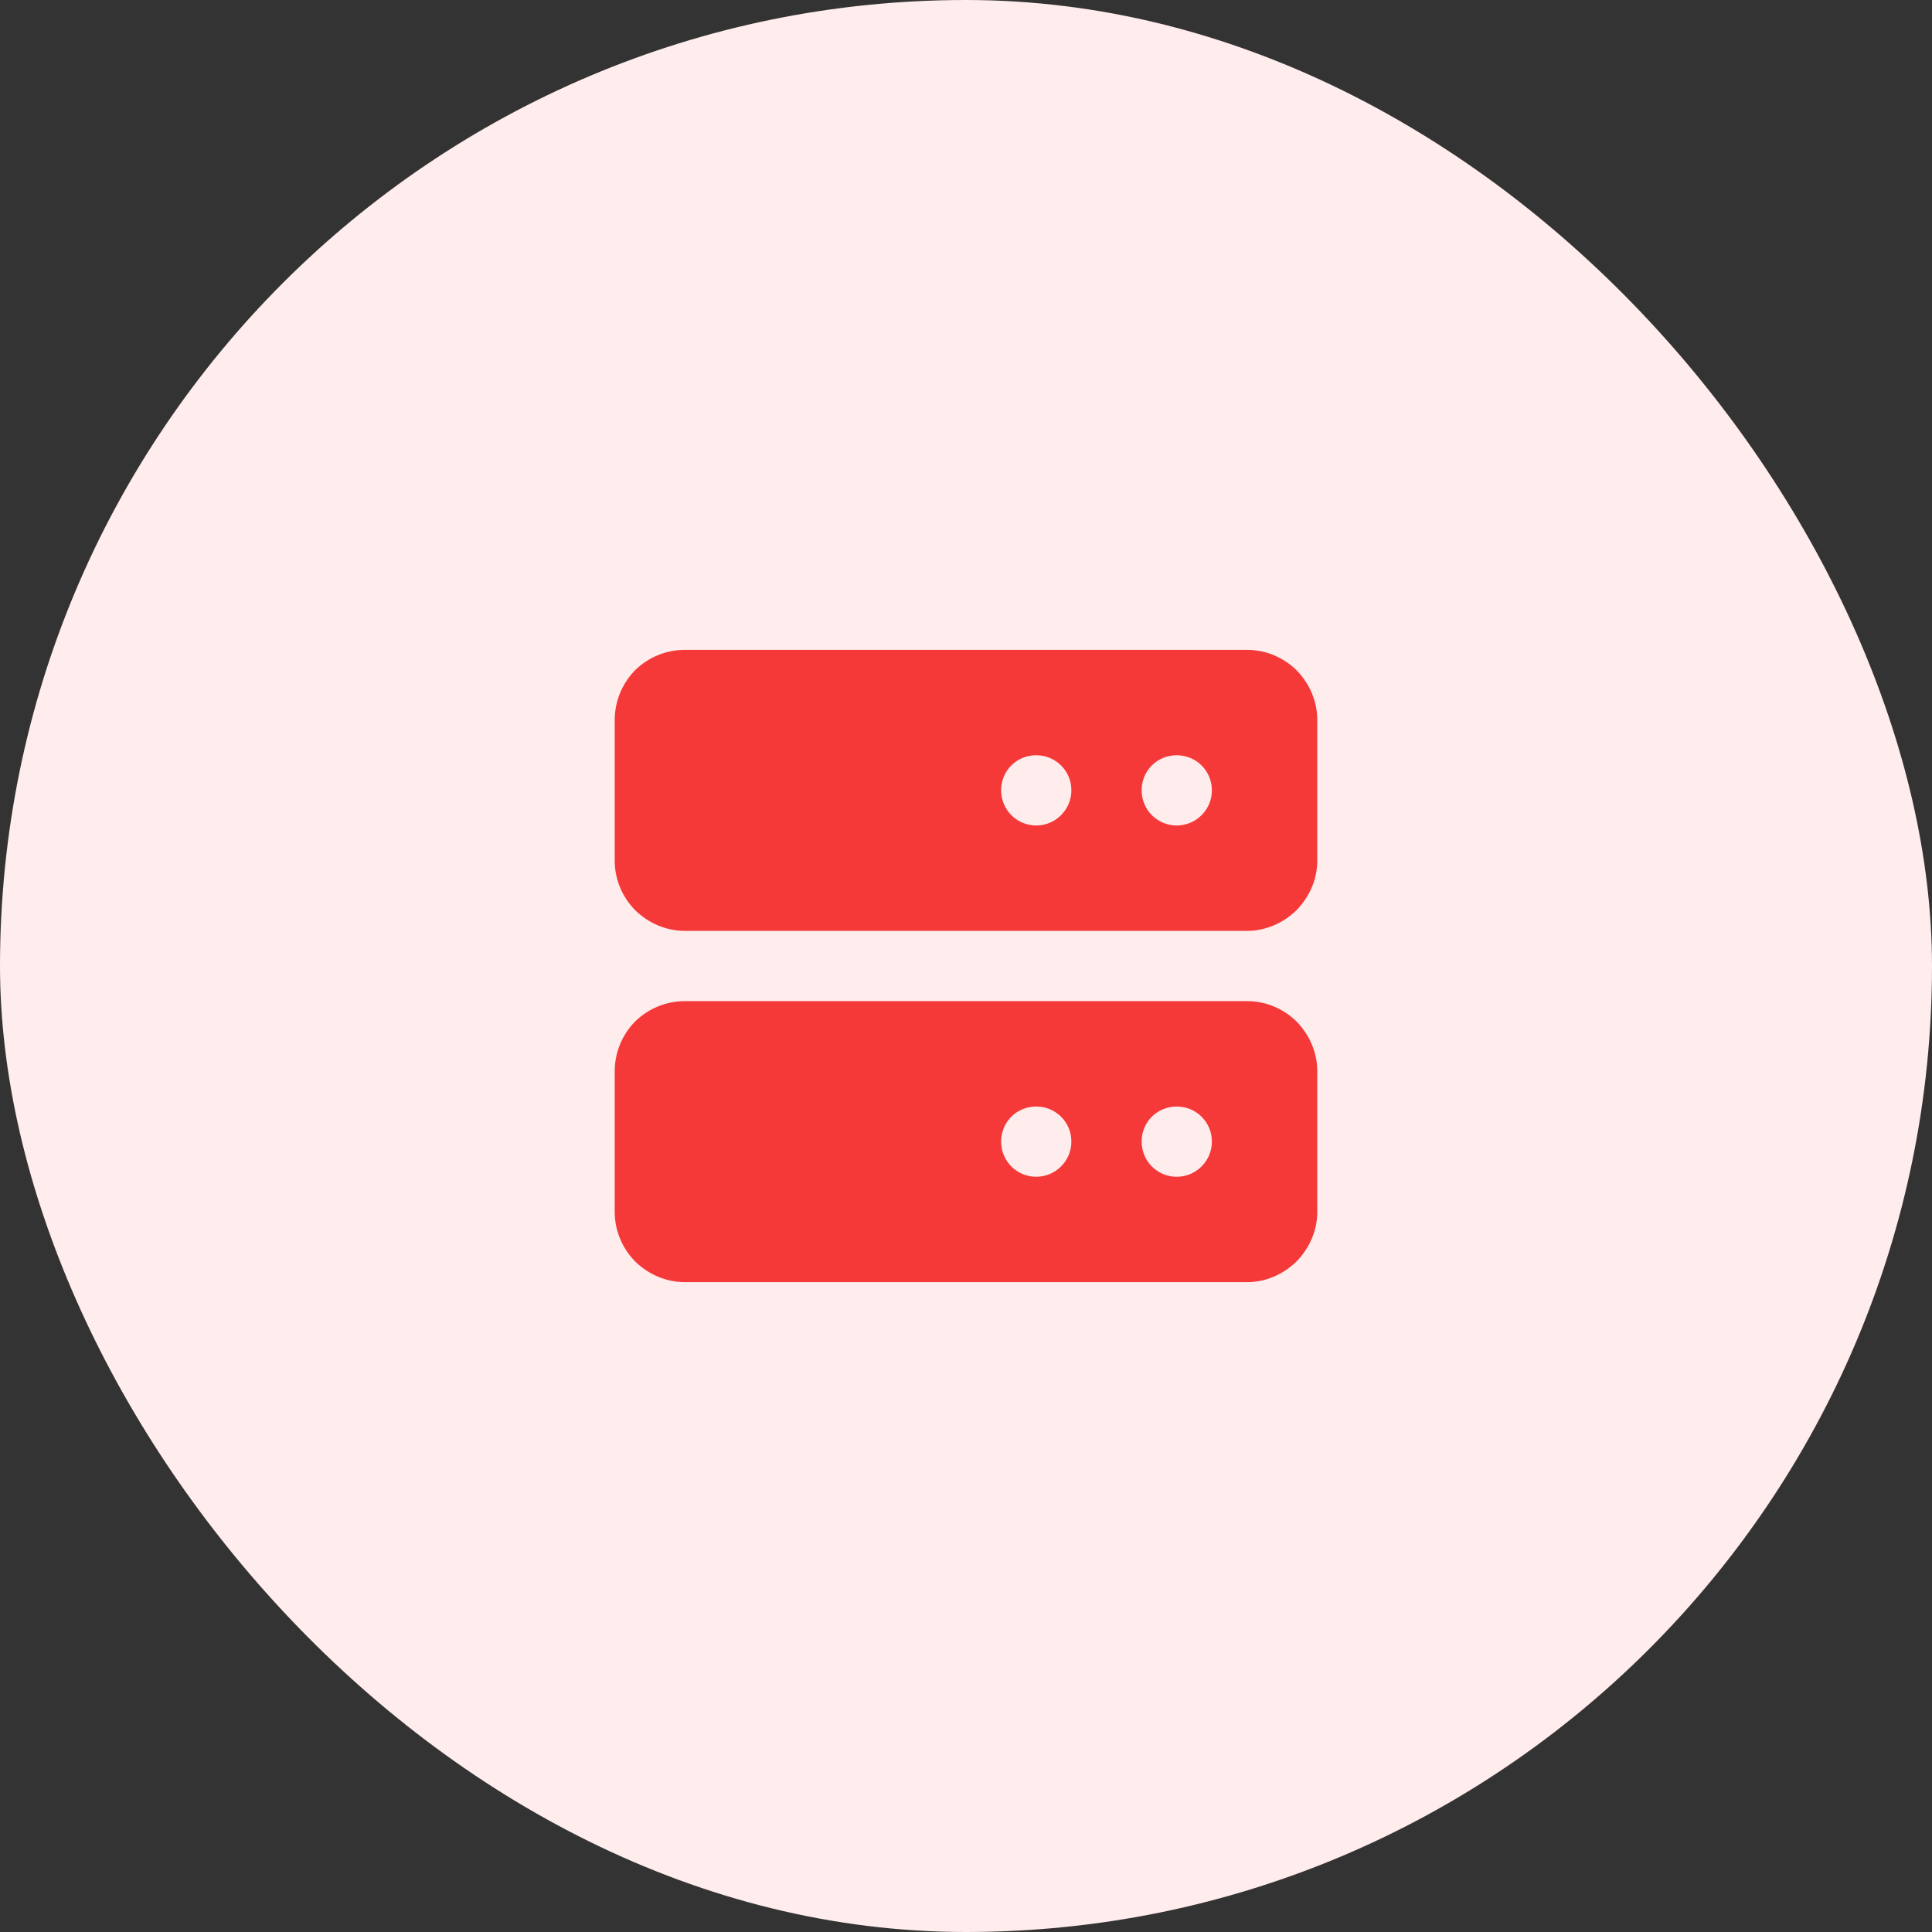
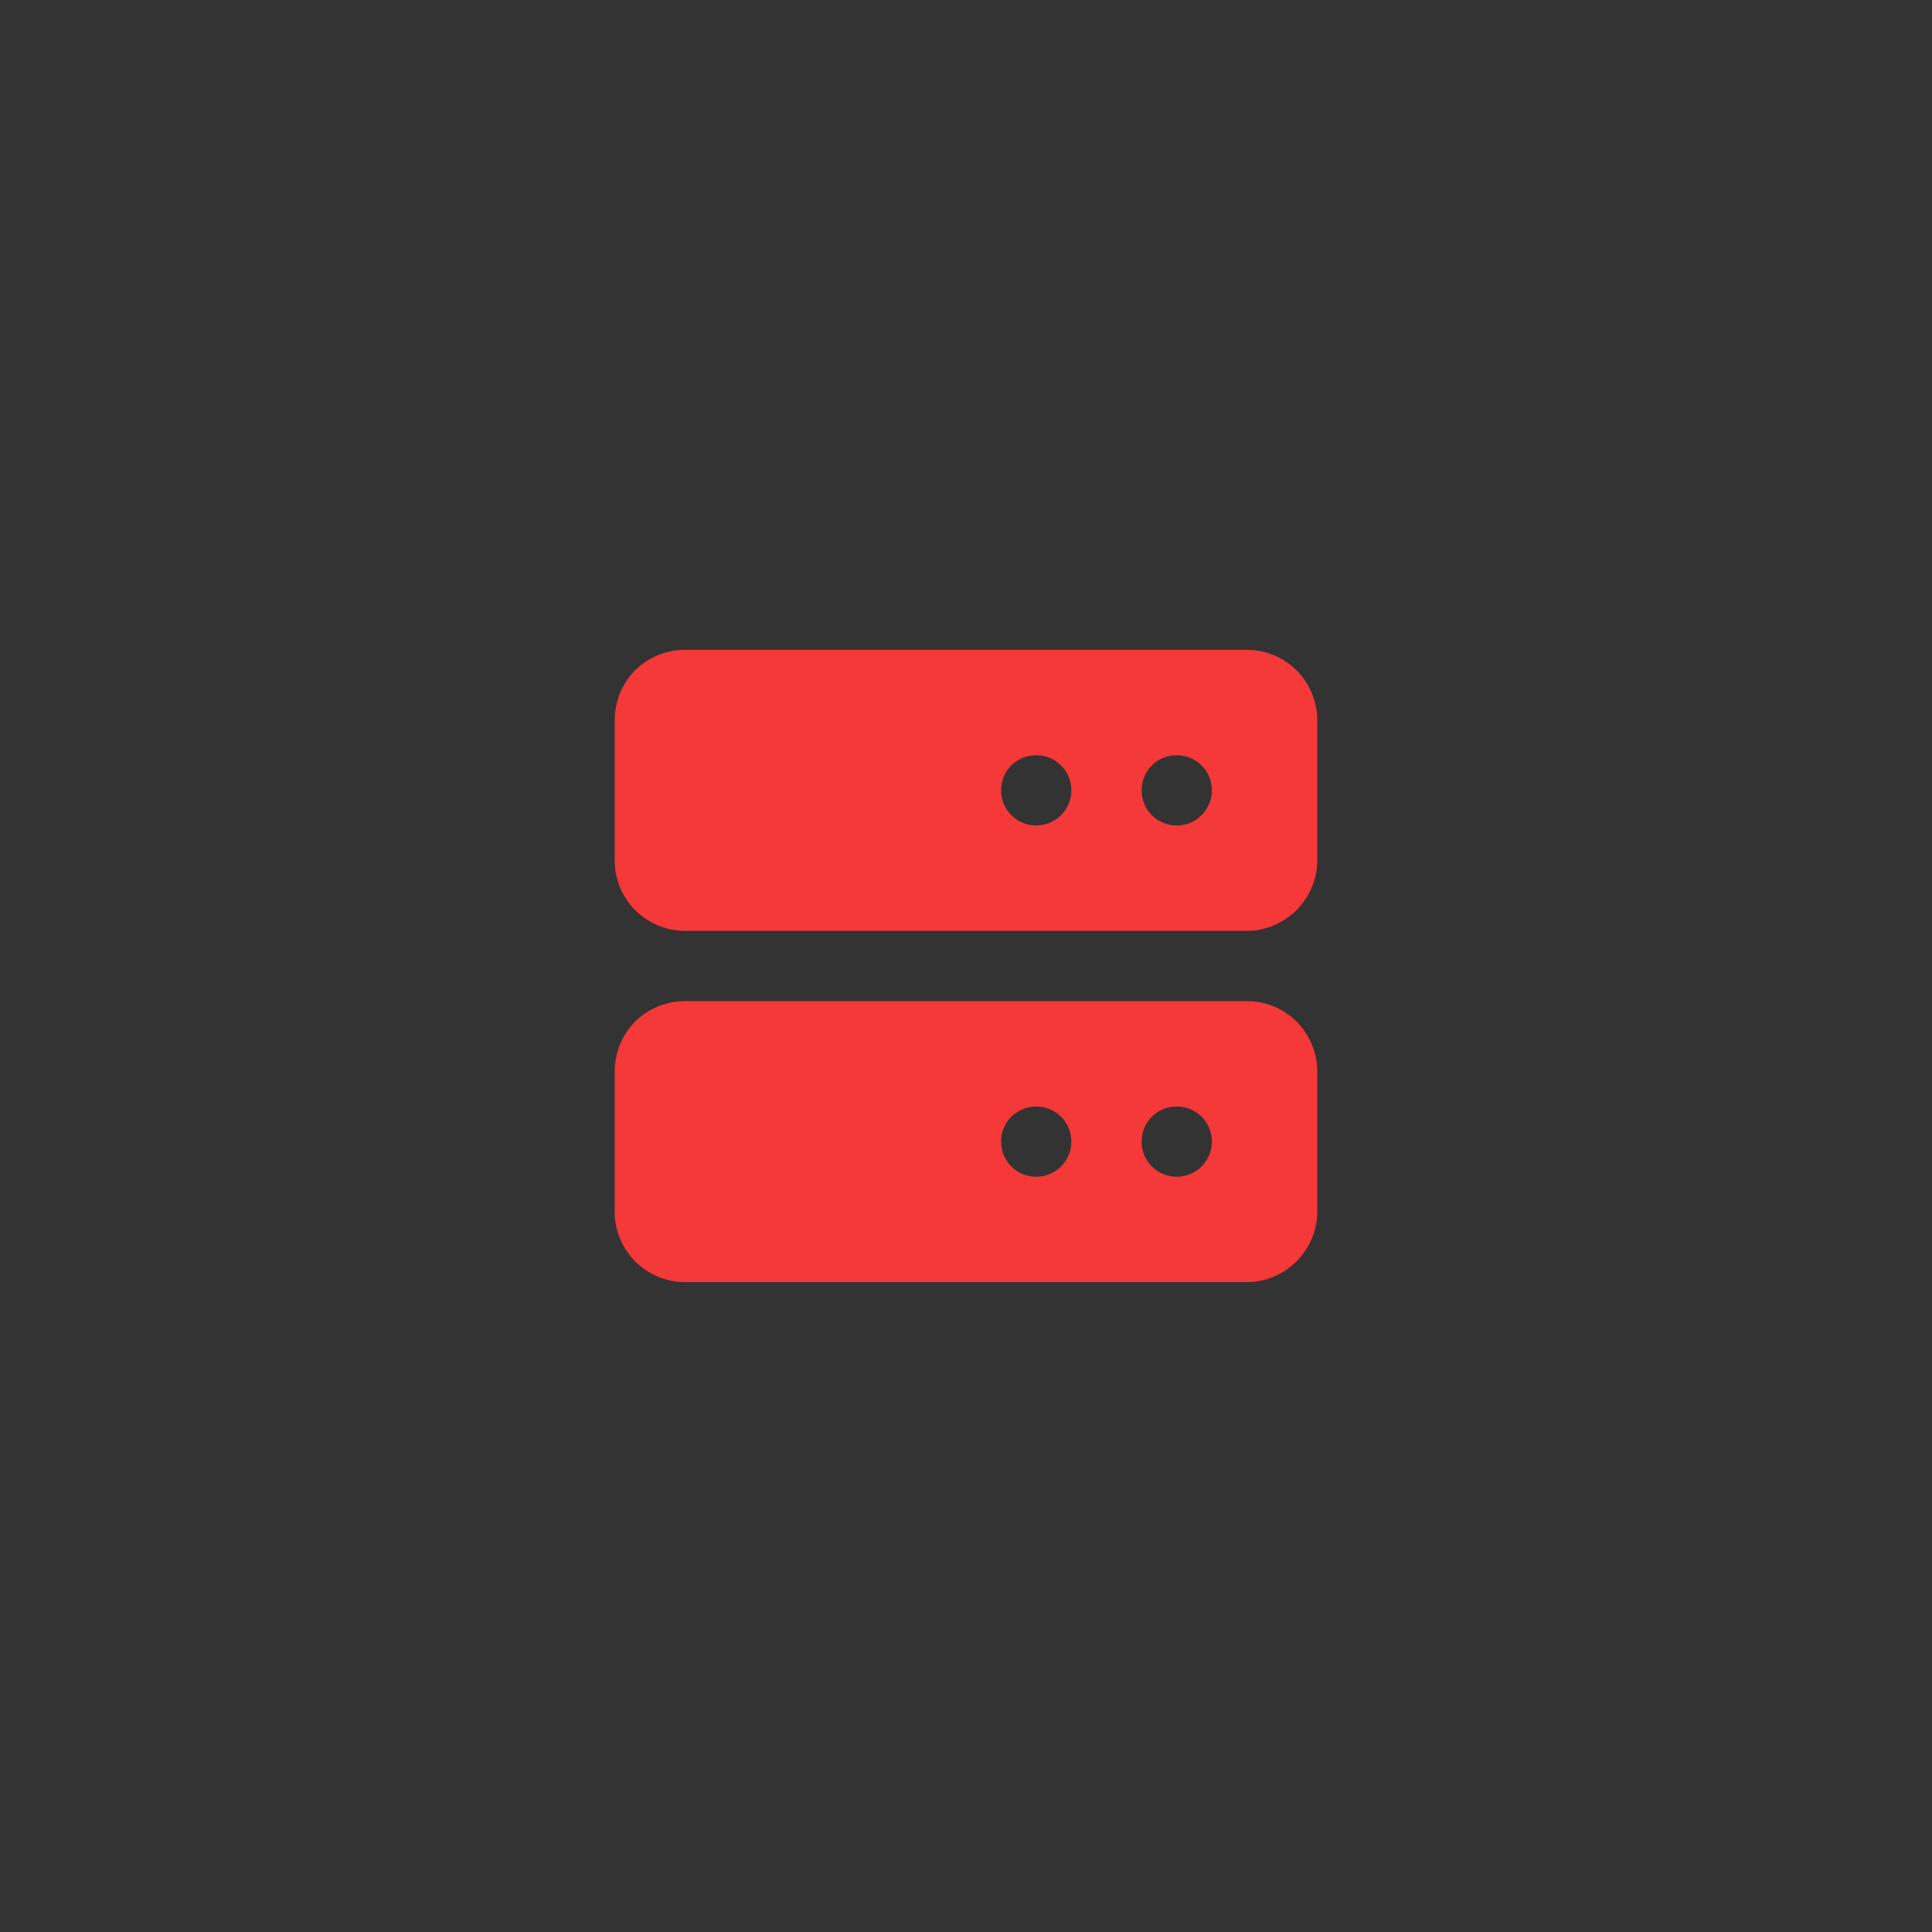
<svg xmlns="http://www.w3.org/2000/svg" width="55" height="55" viewBox="0 0 55 55" fill="none">
  <rect x="0" y="0" width="55" height="55" fill="#333333" stroke="none" />
  <desc>
			Created with Pixso.
	</desc>
  <defs>
    <clipPath id="clip1_329">
      <rect id="bx:bxs-server" rx="0" width="23" height="23" transform="translate(16 16)" fill="white" fill-opacity="0" />
    </clipPath>
  </defs>
-   <rect id="Rectangle 272" rx="27.5" width="55" height="55" fill="#FFECEC" fill-opacity="1" />
-   <rect id="bx:bxs-server" rx="0" width="23" height="23" transform="translate(16 16)" fill="#FFFFFF" fill-opacity="0" />
  <g clip-path="url(#clip1_329)">
    <path id="Vector" d="M35.5 18.5L19.5 18.5C18.96 18.5 18.46 18.71 18.08 19.08C17.71 19.46 17.5 19.96 17.5 20.5L17.5 24.5C17.5 25.03 17.71 25.53 18.08 25.91C18.46 26.28 18.96 26.5 19.5 26.5L35.5 26.5C36.03 26.5 36.53 26.28 36.91 25.91C37.28 25.53 37.5 25.03 37.5 24.5L37.5 20.5C37.5 19.96 37.28 19.46 36.91 19.08C36.53 18.71 36.03 18.5 35.5 18.5ZM29.5 23.5C28.94 23.5 28.5 23.05 28.5 22.5C28.5 21.94 28.94 21.5 29.5 21.5C30.05 21.5 30.5 21.94 30.5 22.5C30.5 23.05 30.05 23.5 29.5 23.5ZM33.5 23.5C32.94 23.5 32.5 23.05 32.5 22.5C32.5 21.94 32.94 21.5 33.5 21.5C34.05 21.5 34.5 21.94 34.5 22.5C34.5 23.05 34.05 23.5 33.5 23.5ZM35.5 28.5L19.5 28.5C18.96 28.5 18.46 28.71 18.08 29.08C17.71 29.46 17.5 29.96 17.5 30.5L17.5 34.5C17.5 35.03 17.71 35.53 18.08 35.91C18.46 36.28 18.96 36.5 19.5 36.5L35.5 36.5C36.03 36.5 36.53 36.28 36.91 35.91C37.28 35.53 37.5 35.03 37.5 34.5L37.5 30.5C37.5 29.96 37.28 29.46 36.91 29.08C36.53 28.71 36.03 28.5 35.5 28.5ZM29.5 33.5C28.94 33.5 28.5 33.05 28.5 32.5C28.5 31.94 28.94 31.5 29.5 31.5C30.05 31.5 30.5 31.94 30.5 32.5C30.5 33.05 30.05 33.5 29.5 33.5ZM33.5 33.5C32.94 33.5 32.5 33.05 32.5 32.5C32.5 31.94 32.94 31.5 33.5 31.5C34.05 31.5 34.5 31.94 34.5 32.5C34.5 33.05 34.05 33.5 33.5 33.5Z" fill="#F53838" fill-opacity="1" fill-rule="nonzero" />
  </g>
</svg>